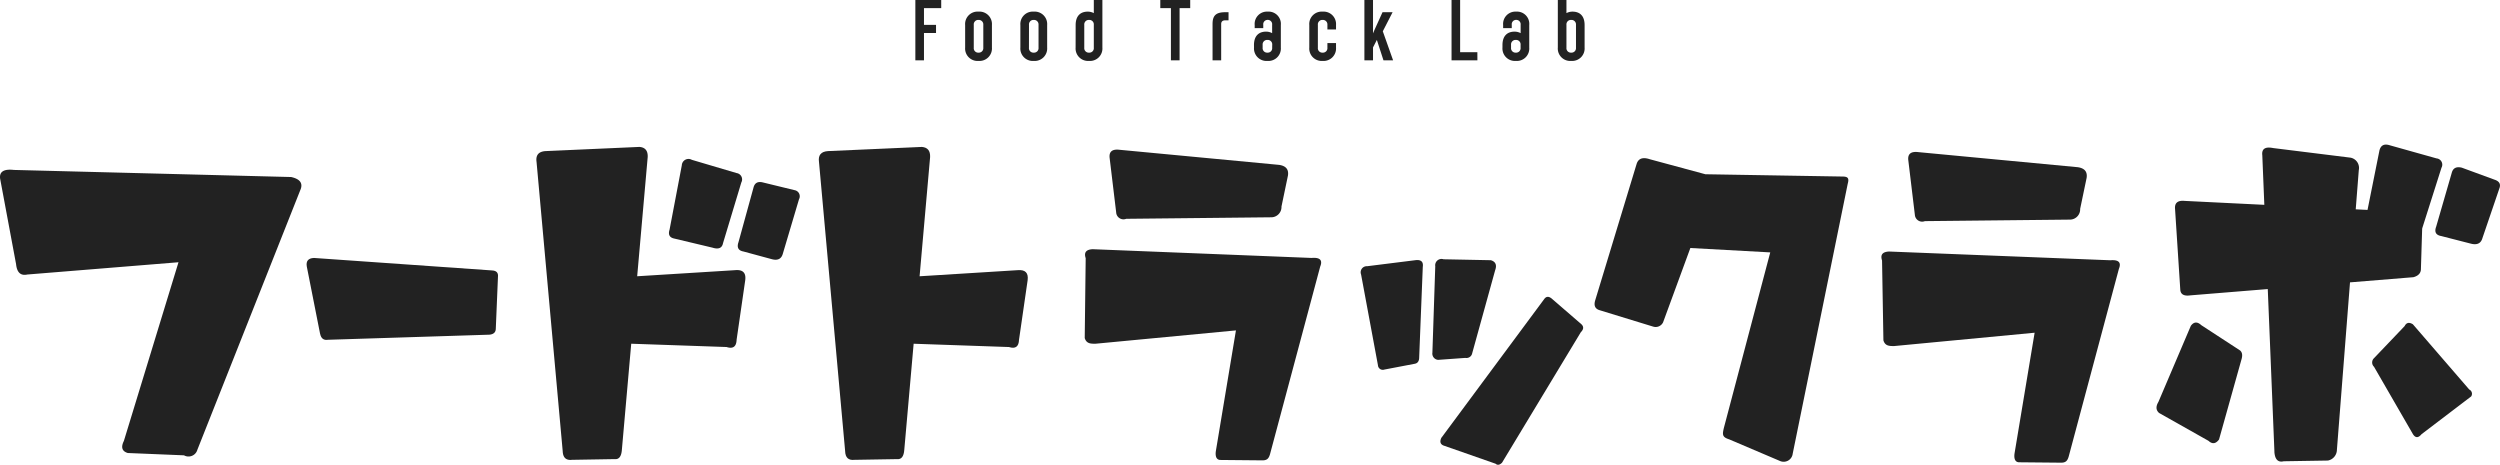
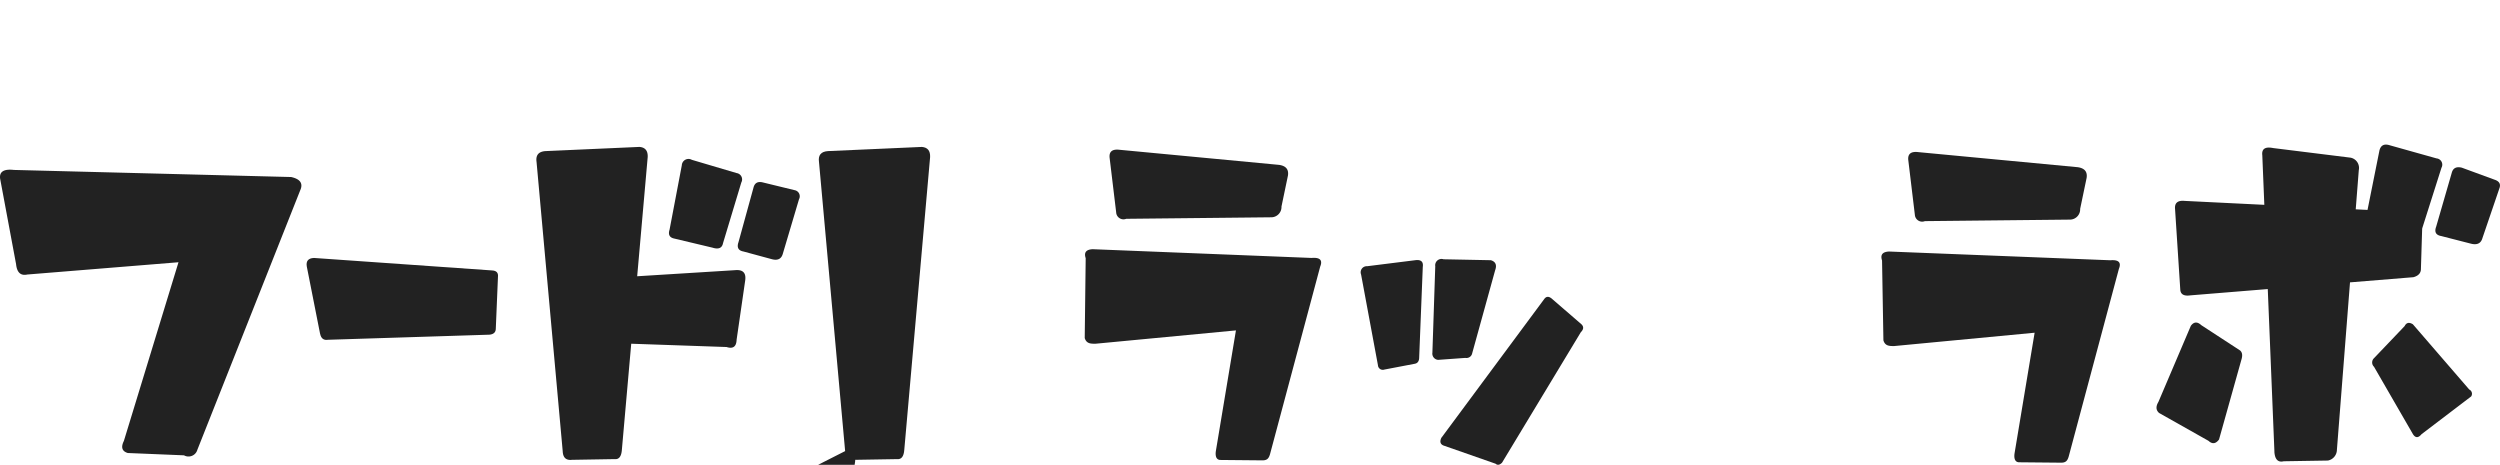
<svg xmlns="http://www.w3.org/2000/svg" width="239" height="44.433" viewBox="0 0 239 44.433">
  <defs>
    <clipPath id="clip-path">
      <rect id="長方形_3384" data-name="長方形 3384" width="239" height="30.609" fill="none" />
    </clipPath>
  </defs>
  <g id="グループ_2297" data-name="グループ 2297" transform="translate(-5276.532 252.768)">
-     <path id="パス_5161" data-name="パス 5161" d="M-29.488-5.768H-31.96V0h.824V-2.616h1.152v-.776h-1.152v-1.6h1.648Zm3.112,2.376a.429.429,0,0,1,.456-.472.433.433,0,0,1,.456.472V-1.2a.427.427,0,0,1-.456.464.423.423,0,0,1-.456-.464Zm1.736.016a1.193,1.193,0,0,0-1.28-1.28,1.189,1.189,0,0,0-1.28,1.28v2.152A1.189,1.189,0,0,0-25.92.056a1.193,1.193,0,0,0,1.28-1.28Zm3.544-.016a.429.429,0,0,1,.456-.472.433.433,0,0,1,.456.472V-1.2a.427.427,0,0,1-.456.464A.423.423,0,0,1-21.1-1.2Zm1.736.016a1.193,1.193,0,0,0-1.28-1.28,1.189,1.189,0,0,0-1.28,1.28v2.152A1.189,1.189,0,0,0-20.64.056a1.193,1.193,0,0,0,1.28-1.28Zm2.72,2.152A1.193,1.193,0,0,0-15.36.056a1.189,1.189,0,0,0,1.28-1.28V-5.768H-14.9v1.256a1.2,1.2,0,0,0-.576-.144c-.7,0-1.16.408-1.16,1.28ZM-14.9-1.2a.423.423,0,0,1-.456.464.427.427,0,0,1-.456-.464V-3.392a.433.433,0,0,1,.456-.472.429.429,0,0,1,.456.472ZM-6.7,0V-4.992h1.016v-.776H-8.544v.776h1.016V0Zm3.152,0h.824V-3.464c0-.176.072-.36.384-.36h.32V-4.6h-.32c-.928,0-1.208.36-1.208,1.136ZM.416-1.224A1.193,1.193,0,0,0,1.7.056a1.189,1.189,0,0,0,1.28-1.28V-3.376a1.173,1.173,0,0,0-1.248-1.28A1.177,1.177,0,0,0,.48-3.376v.3H1.3v-.32a.418.418,0,0,1,.424-.472.418.418,0,0,1,.424.472V-2.6a1.228,1.228,0,0,0-.576-.144c-.7,0-1.16.408-1.16,1.28ZM2.152-1.2A.423.423,0,0,1,1.7-.736.427.427,0,0,1,1.24-1.2v-.28A.433.433,0,0,1,1.7-1.952a.429.429,0,0,1,.456.472Zm5.28-.448V-1.2a.427.427,0,0,1-.456.464A.423.423,0,0,1,6.52-1.2V-3.392a.429.429,0,0,1,.456-.472.433.433,0,0,1,.456.472v.44h.824v-.424a1.193,1.193,0,0,0-1.28-1.28A1.189,1.189,0,0,0,5.7-3.376v2.152A1.189,1.189,0,0,0,6.976.056a1.193,1.193,0,0,0,1.28-1.28v-.424Zm4.36-4.12h-.824V0h.824V-1.232l.368-.72L12.792,0h.92l-.984-2.776L13.664-4.6H12.7L12.04-3.144c-.112.24-.24.552-.248.568ZM21.768-.776H20.12V-5.768H19.3V0h2.472Zm2.4-.448a1.193,1.193,0,0,0,1.28,1.28,1.189,1.189,0,0,0,1.28-1.28V-3.376a1.173,1.173,0,0,0-1.248-1.28,1.177,1.177,0,0,0-1.248,1.28v.3h.824v-.32a.418.418,0,0,1,.424-.472.418.418,0,0,1,.424.472V-2.6a1.228,1.228,0,0,0-.576-.144c-.7,0-1.16.408-1.16,1.28ZM25.9-1.2a.423.423,0,0,1-.456.464.427.427,0,0,1-.456-.464v-.28a.433.433,0,0,1,.456-.472.429.429,0,0,1,.456.472Zm6.12-2.176c0-.872-.456-1.28-1.16-1.28a1.2,1.2,0,0,0-.576.144V-5.768h-.824v4.544a1.189,1.189,0,0,0,1.28,1.28,1.193,1.193,0,0,0,1.28-1.28Zm-1.736-.016a.429.429,0,0,1,.456-.472.433.433,0,0,1,.456.472V-1.2a.427.427,0,0,1-.456.464.423.423,0,0,1-.456-.464Z" transform="translate(5396 -247)" fill="#222" />
    <g id="グループ_2300" data-name="グループ 2300" transform="translate(5276.532 -238.944)">
      <g id="グループ_2298" data-name="グループ 2298" clip-path="url(#clip-path)">
        <path id="パス_5162" data-name="パス 5162" d="M1.537,19.835.01,11.653q-.124-.99,1.32-.825l26.5.677q1.32.289.867,1.279L18.87,37.574a.879.879,0,0,1-1.279.537l-5.376-.221q-.826-.247-.372-1.155l5.221-17.082L2.61,20.826q-.95.207-1.073-.991" transform="translate(0 -8.406)" fill="#222" />
        <path id="パス_5163" data-name="パス 5163" d="M133.342,56.059l-1.268-6.417q-.137-.788.686-.823L149.8,50.014q.617.035.549.617l-.206,4.94q0,.514-.583.583l-15.461.488q-.617.1-.754-.583" transform="translate(-102.744 -37.983)" fill="#222" />
        <path id="パス_5164" data-name="パス 5164" d="M233.533,30.078l-2.5-27.647q-.137-.966.857-1.033l8.981-.4q.823.067.788.966l-2.468,27.979q-.069.966-.686.9l-4.08.069q-.857.1-.891-.833m2.845-16.45,13.644-.849q1.1-.1.96.966l-.823,5.682q-.035,1-.96.7l-12.787-.442Zm7.374-4.735,1.166-6.129a.643.643,0,0,1,.96-.533L250.163,3.5a.611.611,0,0,1,.445.9l-1.748,5.8q-.138.7-.994.433l-3.634-.866q-.72-.133-.48-.866m6.578,1.233L251.77,4.9q.171-.7.926-.5l3.017.735a.593.593,0,0,1,.411.866l-1.543,5.195q-.206.766-1.063.533l-2.708-.733q-.72-.133-.48-.866" transform="translate(-179.739 -0.777)" fill="#222" />
-         <path id="パス_5165" data-name="パス 5165" d="M355.184,30.079l-2.5-27.647q-.137-.966.857-1.033L362.52,1q.823.067.788.966l-2.468,27.979q-.069.966-.686.9l-4.08.069q-.857.1-.891-.833m2.845-16.45,13.644-.849q1.1-.1.959.966l-.823,5.682q-.035,1-.96.7l-12.787-.442Z" transform="translate(-274.389 -0.778)" fill="#222" />
+         <path id="パス_5165" data-name="パス 5165" d="M355.184,30.079l-2.5-27.647q-.137-.966.857-1.033L362.52,1q.823.067.788.966l-2.468,27.979q-.069.966-.686.9l-4.08.069q-.857.1-.891-.833q1.1-.1.959.966l-.823,5.682q-.035,1-.96.7l-12.787-.442Z" transform="translate(-274.389 -0.778)" fill="#222" />
        <path id="パス_5166" data-name="パス 5166" d="M587.778,59.453l-1.613-8.678a.581.581,0,0,1,.583-.789l4.664-.583q.754-.068.652.651L591.72,58.7q0,.548-.446.617l-2.879.549a.464.464,0,0,1-.617-.412m6.078,6.916,9.81-13.233q.309-.445.789,0l2.785,2.408q.342.343-.069.754l-7.53,12.469q-.344.342-.617.1l-5-1.748q-.446-.205-.171-.754m-.87-8.113.274-8.263a.605.605,0,0,1,.789-.668l4.525.09q.685.206.411.96l-2.194,7.933a.557.557,0,0,1-.651.446l-2.606.188a.6.6,0,0,1-.548-.686" transform="translate(-456.046 -38.36)" fill="#222" />
-         <path id="パス_5167" data-name="パス 5167" d="M692.406,21.944l-5.142-1.577q-.617-.206-.377-.96l3.942-12.981q.24-.823,1.268-.48l5.73,1.548q.685.172.343.96l-4.8,13.079a.786.786,0,0,1-.96.411M694.292,7.33l16.18.27c.536,0,.708.117.549.687L705.759,34.1a.87.87,0,0,1-1.234.686l-4.831-2.057c-.672-.215-.672-.437-.514-1.1l4.433-16.776L691,14.16Z" transform="translate(-534.377 -4.548)" fill="#222" />
        <path id="パス_5168" data-name="パス 5168" d="M825,20.447l-13.428,1.275c-.455,0-.869,0-1.028-.548l-.13-7.632q-.275-.823.686-.857l21.133.835q1.2-.1.823.823l-4.8,17.945c-.115.388-.27.583-.714.583l-4.014-.038c-.425,0-.514-.4-.446-.857ZM813.549,9.163l-.62-5.158q-.138-.96.96-.823l15.224,1.44q.994.137.857,1.028l-.617,2.955a.984.984,0,0,1-.925,1.028l-13.918.146a.7.7,0,0,1-.96-.617" transform="translate(-630.49 -2.463)" fill="#222" />
        <path id="パス_5169" data-name="パス 5169" d="M481.667,19.447l-13.428,1.275c-.455,0-.869,0-1.028-.548l.092-7.632q-.275-.823.686-.857l20.911.835q1.2-.1.823.823l-4.8,17.945c-.115.388-.27.583-.714.583l-4.015-.038c-.425,0-.514-.4-.446-.857ZM470.217,8.163l-.62-5.158q-.138-.96.96-.823l15.224,1.44q.994.137.857,1.028l-.617,2.955a.984.984,0,0,1-.926,1.028l-13.918.146a.7.7,0,0,1-.96-.617" transform="translate(-363.511 -1.685)" fill="#222" />
        <path id="パス_5170" data-name="パス 5170" d="M933.826,28.324,929.1,25.659q-.465-.4-.071-1.057l3.1-7.275q.429-.594,1-.066l3.7,2.413q.322.265.143.859l-2.147,7.659q-.465.627-1,.132M931.12,13.853l-.5-7.712q-.072-.858.93-.759L953.625,6.47q.644.033.644.759l-.143,4.655q0,.594-.716.792l-21.324,1.737q-.931.133-.966-.561m9,15.495L938.962,1.023Q938.854.1,940,.33l7.4.919a1,1,0,0,1,.787,1.189l-2.093,26.742a1.058,1.058,0,0,1-.859,1.024l-4.224.069q-.824.2-.895-.925m9.527-8.932,2.93-3.071q.25-.5.787-.165l5.388,6.236a.446.446,0,0,1,.179.66l-4.74,3.607q-.465.562-.823,0l-3.721-6.442a.565.565,0,0,1,0-.825m-.707-13.747L950.154.594q.178-.792,1-.528l4.472,1.254a.6.6,0,0,1,.465.891l-1.825,5.744q-.143.693-1.037.429l-3.793-.858q-.752-.132-.5-.858m6.635,1.221,1.5-5.183q.179-.693.966-.5l3.149,1.155q.68.231.43.858l-1.61,4.721q-.214.76-1.109.528l-2.827-.726q-.751-.132-.5-.858" transform="translate(-722.686 0)" fill="#222" />
      </g>
    </g>
  </g>
</svg>